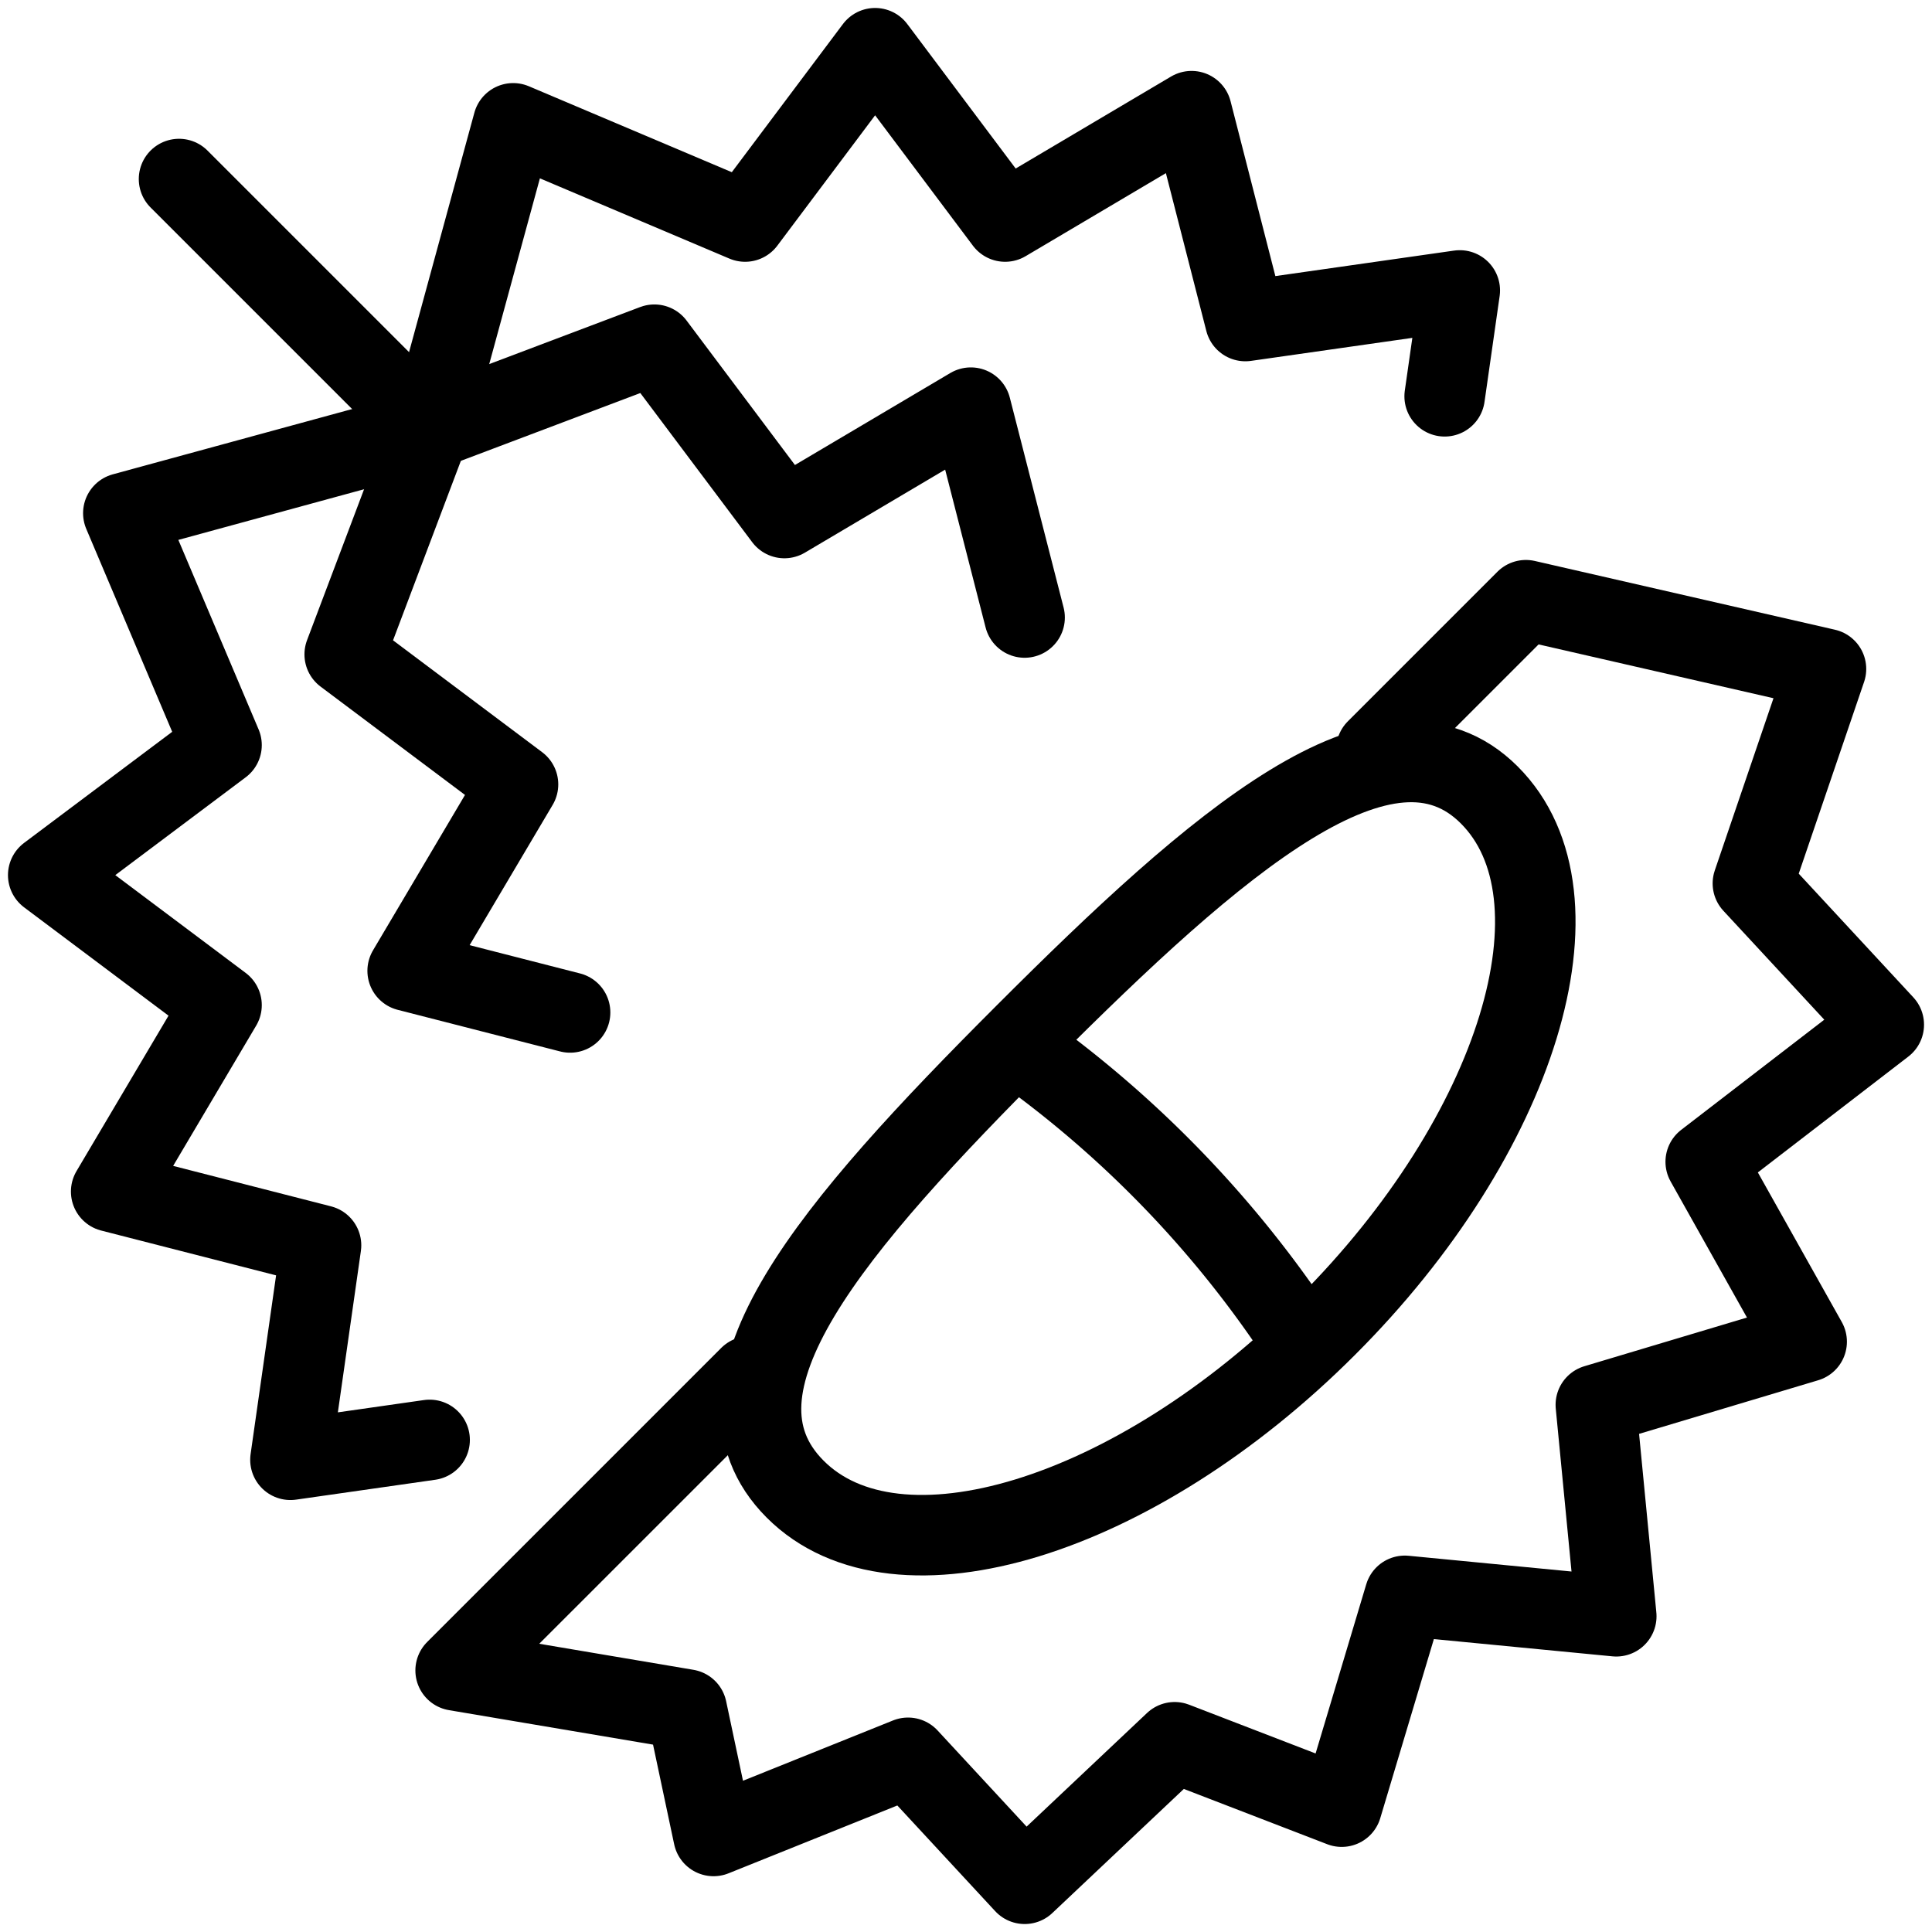
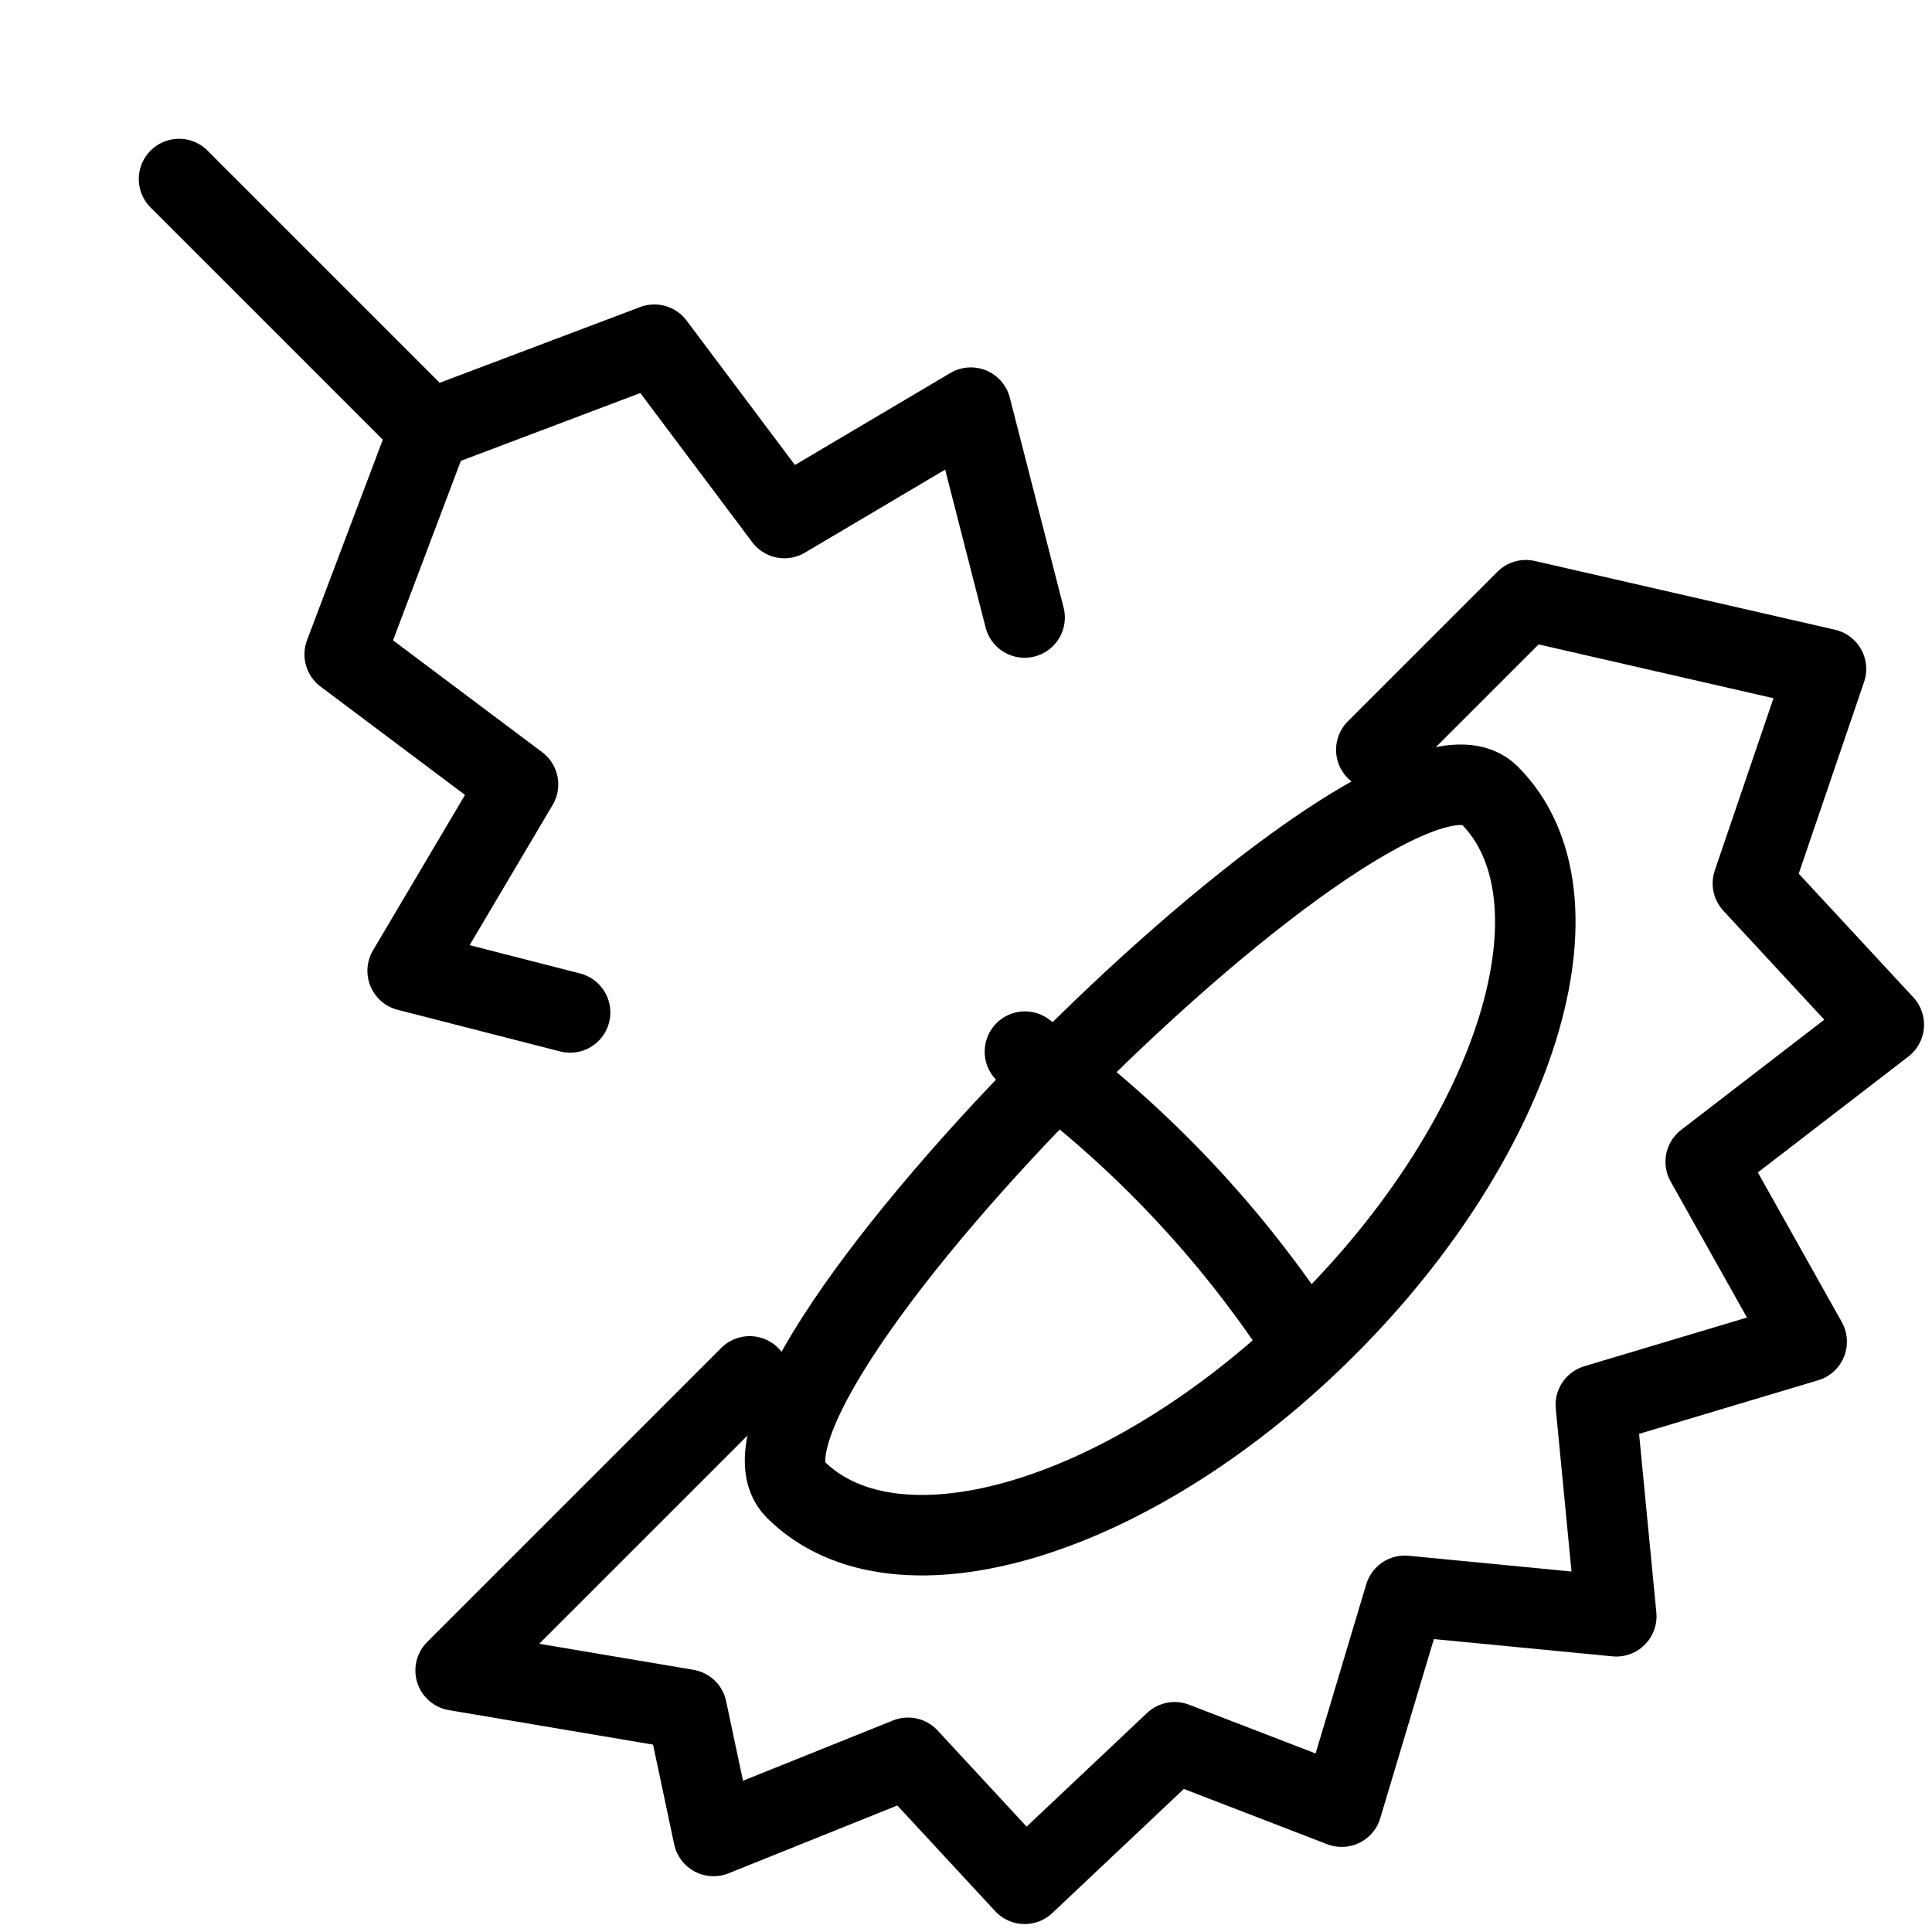
<svg xmlns="http://www.w3.org/2000/svg" viewBox="0 0 24 24">
  <g transform="matrix(1,0,0,1,0,0)">
    <defs>
      <style>.a{fill:none;stroke:#000000;stroke-linecap:round;stroke-linejoin:round;}</style>
    </defs>
-     <polyline class="a" points="17.946 4.923 18.134 3.608 15.47 3.988 14.802 1.381 12.486 2.752 10.871 0.599 9.256 2.752 6.375 1.532 5.337 5.337 1.532 6.375 2.752 9.256 0.599 10.871 2.752 12.486 1.381 14.802 3.988 15.47 3.608 18.134 5.337 17.887" />
    <polyline class="a" points="5.337 5.337 4.282 8.129 6.435 9.744 5.064 12.06 7.082 12.577" />
    <line class="a" x1="2.224" y1="2.224" x2="5.337" y2="5.337" />
    <polyline class="a" points="5.337 5.337 8.129 4.282 9.744 6.435 12.06 5.064 12.728 7.671" />
-     <path class="a" d="M16.478,16.478c-2.381,2.382-5.337,3.286-6.6,2.021s.471-3.27,2.853-5.652S17.234,8.61,18.5,9.875,18.86,14.1,16.478,16.478Z" />
+     <path class="a" d="M16.478,16.478c-2.381,2.382-5.337,3.286-6.6,2.021S17.234,8.61,18.5,9.875,18.86,14.1,16.478,16.478Z" />
    <polyline class="a" points="9.313 17.098 5.66 20.751 8.531 21.236 8.864 22.807 11.28 21.836 12.729 23.401 14.592 21.643 16.667 22.443 17.451 19.824 20.078 20.078 19.824 17.451 22.443 16.667 21.189 14.432 23.401 12.729 21.775 10.974 22.683 8.31 18.955 7.456 17.097 9.314" />
    <path class="a" d="M12.732,13.064a13.648,13.648,0,0,1,3.4,3.537" />
  </g>
</svg>